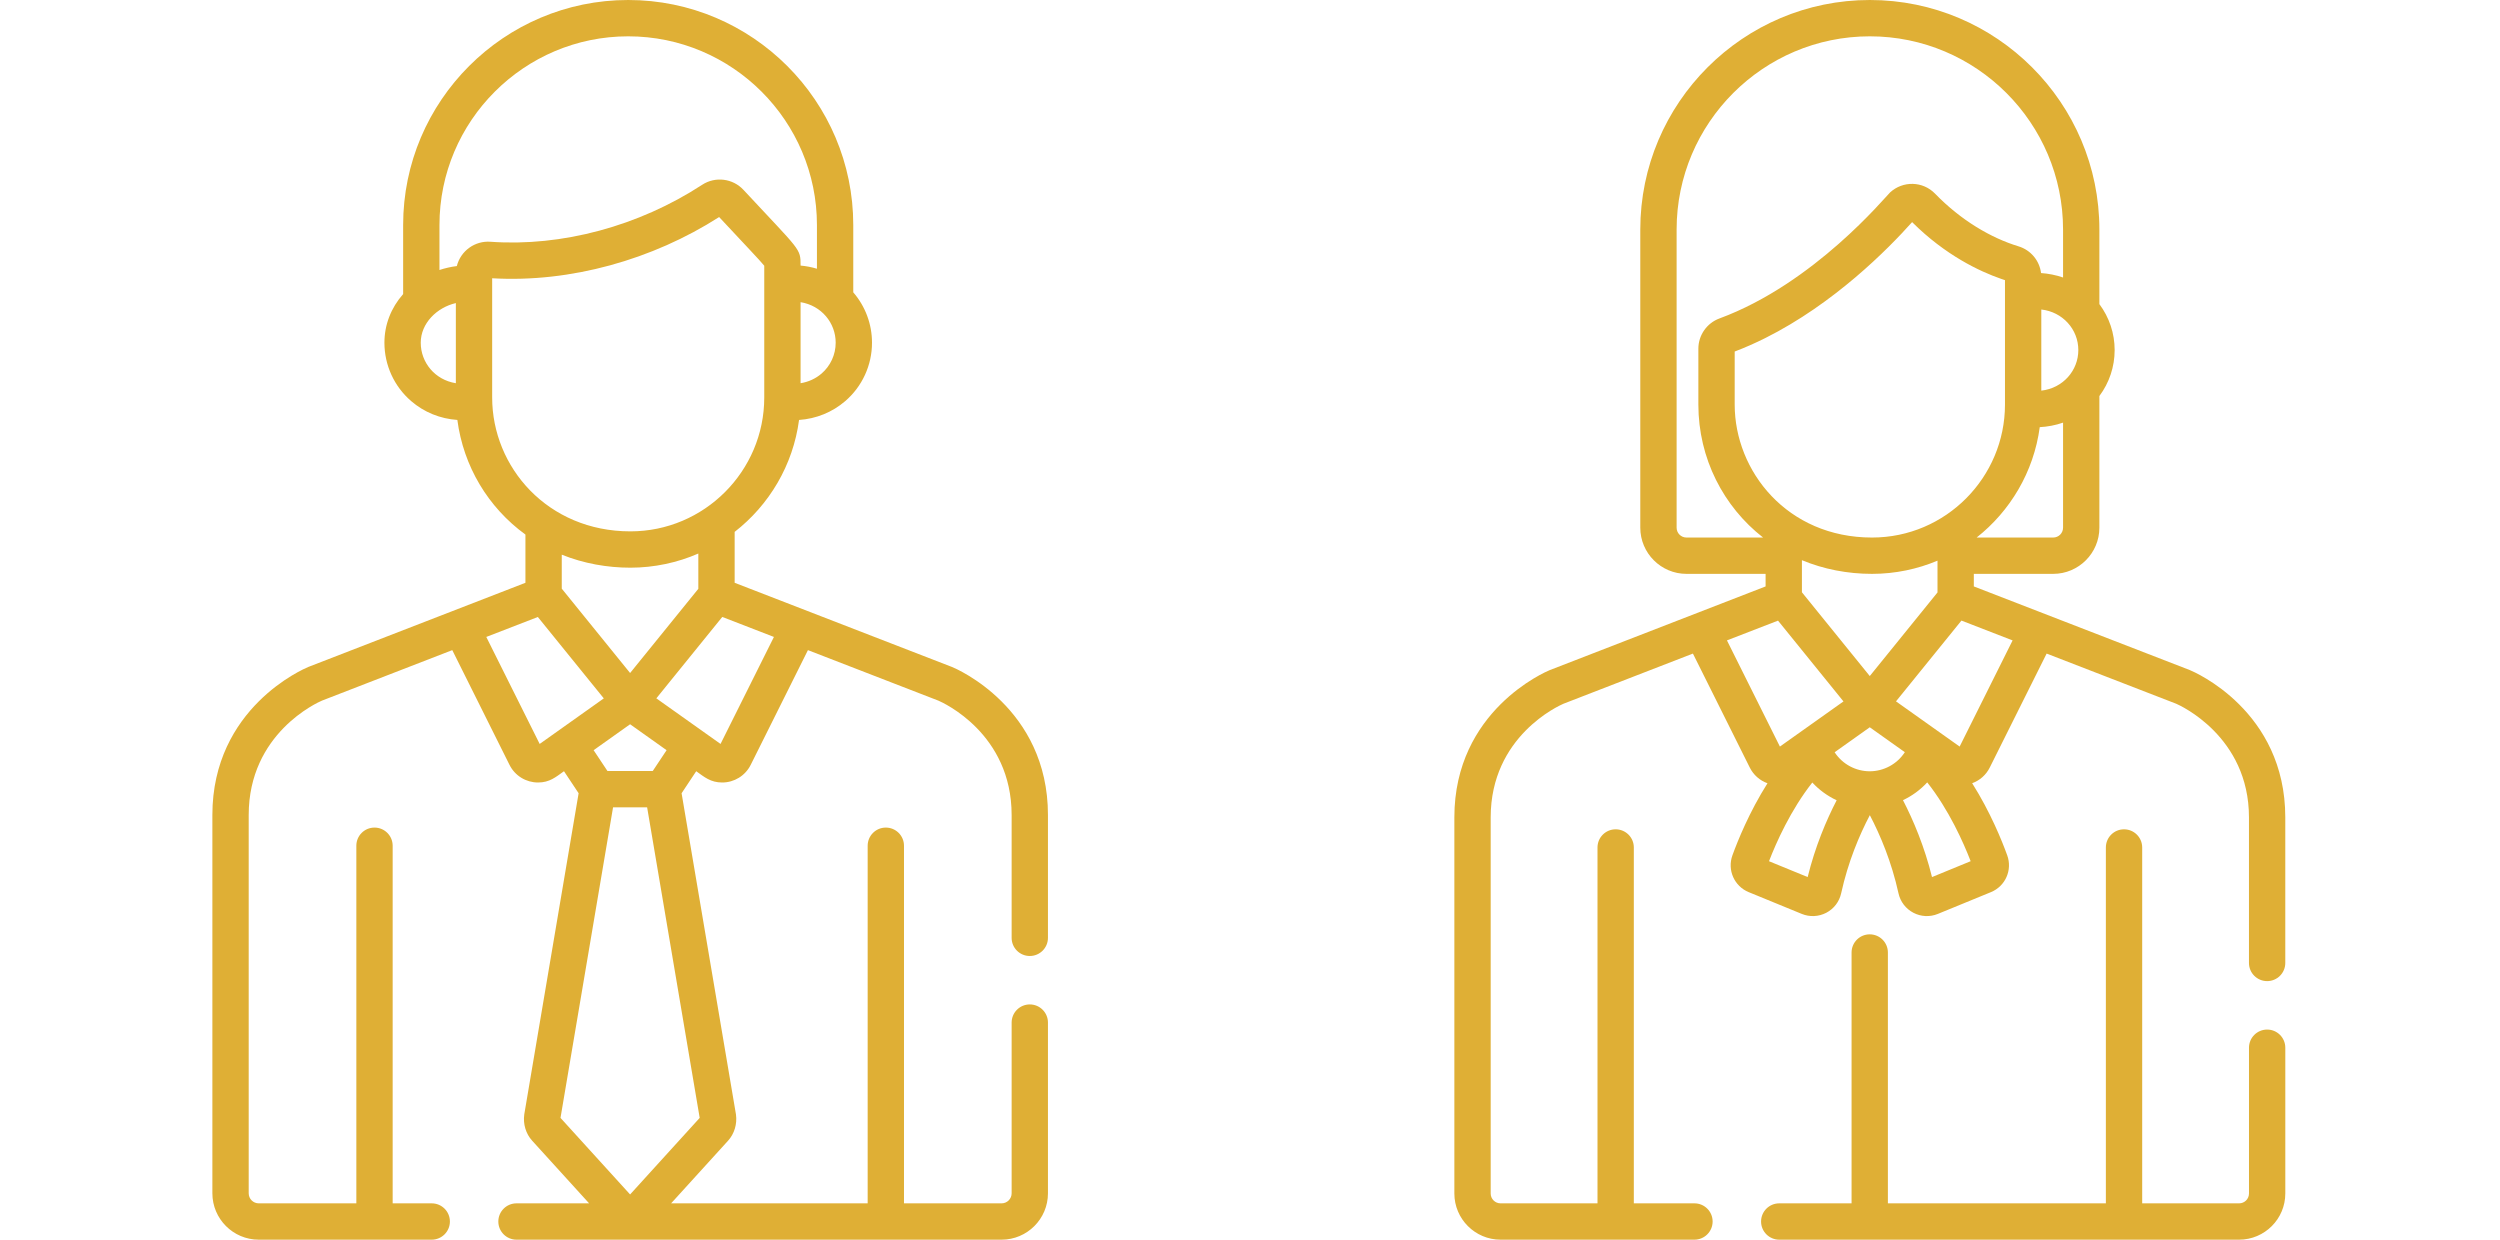
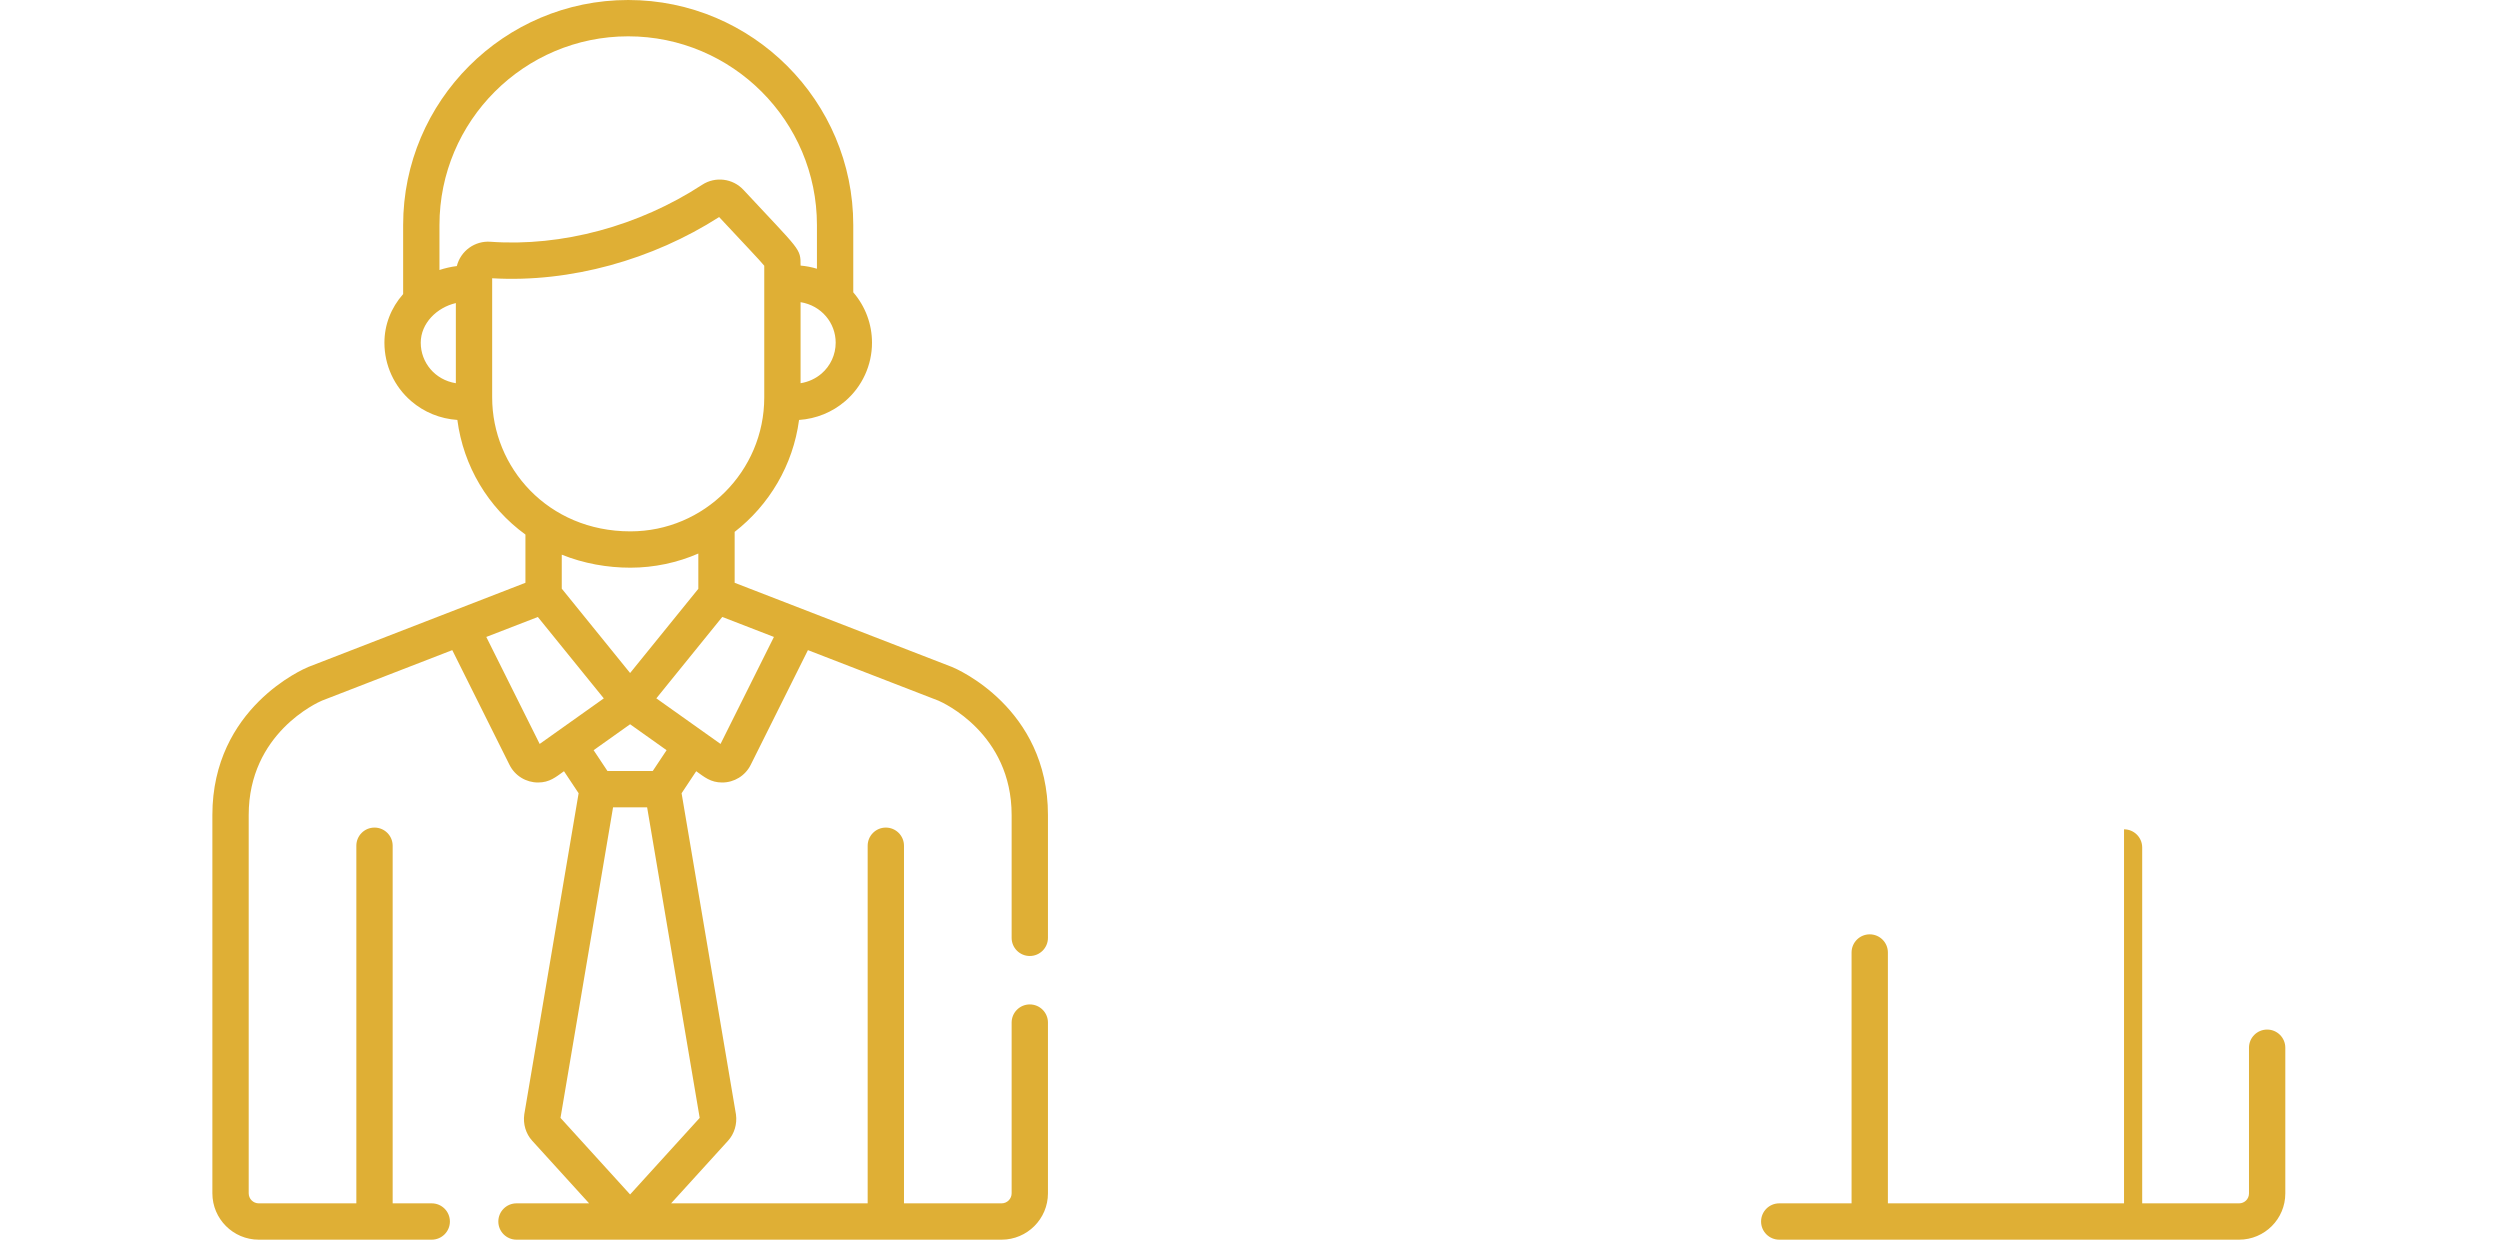
<svg xmlns="http://www.w3.org/2000/svg" width="121" height="60" viewBox="0 0 121 60" fill="none">
  <path d="M49.842 48.614C49.357 48.614 48.963 49.008 48.963 49.493V57.757C48.963 58.024 48.745 58.242 48.478 58.242H43.753V40.934C43.753 40.448 43.36 40.055 42.874 40.055C42.389 40.055 41.995 40.448 41.995 40.934V58.242H32.482L35.241 55.207C35.542 54.875 35.684 54.403 35.621 53.943C35.62 53.934 35.618 53.925 35.617 53.916L32.989 38.393L33.697 37.327C34.088 37.605 34.39 37.873 34.955 37.873C35.53 37.873 36.068 37.551 36.333 37.021V37.021L39.104 31.466L45.418 33.911C45.646 34.009 48.963 35.503 48.963 39.447V45.392C48.963 45.877 49.356 46.27 49.842 46.27C50.327 46.27 50.721 45.877 50.721 45.392V39.447C50.721 34.25 46.271 32.361 46.082 32.283C46.076 32.281 46.071 32.279 46.065 32.277L35.557 28.207V25.743C37.226 24.445 38.383 22.521 38.674 20.326C39.506 20.267 40.278 19.956 40.909 19.414C41.732 18.706 42.205 17.675 42.205 16.587C42.205 15.683 41.879 14.821 41.298 14.149V10.893C41.298 4.887 36.411 0 30.405 0C24.399 0 19.512 4.887 19.512 10.893V14.234C18.925 14.899 18.606 15.718 18.606 16.587C18.606 17.675 19.078 18.706 19.902 19.414C20.532 19.956 21.304 20.267 22.136 20.325C22.429 22.561 23.62 24.557 25.431 25.873V28.207L14.934 32.276C14.929 32.279 14.923 32.281 14.918 32.283C14.728 32.361 10.279 34.25 10.279 39.447V57.756C10.279 58.993 11.285 60 12.522 60H20.896C21.381 60 21.775 59.606 21.775 59.121C21.775 58.635 21.381 58.242 20.896 58.242H19.005V40.934C19.005 40.448 18.611 40.055 18.126 40.055C17.64 40.055 17.247 40.448 17.247 40.934V58.242H12.522C12.255 58.242 12.037 58.024 12.037 57.757V39.447C12.037 35.489 15.376 33.999 15.581 33.911L21.89 31.466L24.661 37.021C24.927 37.552 25.465 37.873 26.039 37.873C26.602 37.873 26.9 37.609 27.297 37.327L28.005 38.393L25.378 53.916C25.376 53.925 25.375 53.934 25.374 53.943C25.31 54.403 25.452 54.875 25.754 55.207L28.513 58.242H24.998C24.512 58.242 24.119 58.636 24.119 59.121C24.119 59.606 24.512 60 24.998 60H48.478C49.715 60 50.721 58.994 50.721 57.757V49.493C50.721 49.008 50.328 48.614 49.842 48.614ZM37.458 30.828L34.874 36.007C34.81 35.961 33.44 34.988 31.767 33.8C32.493 32.903 31.643 33.952 34.958 29.86L37.458 30.828ZM32.263 36.309L31.593 37.317H29.401L28.731 36.309L30.497 35.054L32.263 36.309ZM27.189 28.491V26.846C28.256 27.276 29.398 27.476 30.512 27.476C31.664 27.476 32.794 27.23 33.799 26.791V28.498L30.497 32.574L27.189 28.491ZM40.447 16.587C40.447 17.162 40.197 17.707 39.763 18.081C39.475 18.328 39.128 18.486 38.748 18.548V14.625C39.758 14.789 40.447 15.627 40.447 16.587ZM22.063 18.548C21.041 18.383 20.364 17.538 20.364 16.587C20.364 15.647 21.143 14.882 22.063 14.669V18.548ZM22.11 12.878C21.831 12.911 21.51 12.986 21.27 13.068V10.893C21.27 5.856 25.368 1.758 30.405 1.758C35.442 1.758 39.54 5.856 39.54 10.893V13.007C39.285 12.93 39.02 12.878 38.748 12.854C38.748 12.006 38.755 12.17 35.981 9.187C35.471 8.639 34.627 8.524 33.984 8.944C30.922 10.944 27.187 11.949 23.74 11.701C22.984 11.645 22.296 12.143 22.11 12.878ZM23.821 19.24V13.757V13.468C27.615 13.69 31.593 12.563 34.806 10.505C36.079 11.871 36.768 12.588 36.99 12.861C36.99 13.55 36.99 18.451 36.99 19.24C36.99 22.808 34.081 25.718 30.512 25.718C26.505 25.718 23.821 22.61 23.821 19.24ZM26.12 36.007L23.536 30.828L26.031 29.862L29.224 33.802C27.6 34.955 26.267 35.902 26.12 36.007ZM27.128 54.106L29.672 39.075H31.321L33.865 54.106L30.497 57.812L27.128 54.106Z" fill="#DFAF35" />
-   <path d="M109.73 49.831C109.244 49.831 108.851 50.224 108.851 50.709V57.765C108.851 58.028 108.637 58.242 108.374 58.242H103.682V41.018C103.682 40.532 103.288 40.139 102.803 40.139C102.317 40.139 101.924 40.532 101.924 41.018V58.242H91.374V46.101C91.374 45.616 90.98 45.222 90.495 45.222C90.009 45.222 89.616 45.616 89.616 46.101V58.242H86.115C85.629 58.242 85.236 58.636 85.236 59.121C85.236 59.606 85.629 60 86.115 60H108.374C109.607 60 110.609 58.997 110.609 57.765V50.709C110.609 50.224 110.215 49.831 109.73 49.831Z" fill="#DFAF35" />
-   <path d="M105.993 32.435C105.988 32.432 105.982 32.43 105.977 32.428L95.533 28.383V27.775H99.374C100.607 27.775 101.61 26.772 101.61 25.54V19.167C102.085 18.532 102.349 17.756 102.349 16.943C102.349 16.131 102.085 15.355 101.61 14.72V11.11C101.61 4.984 96.626 0 90.5 0C84.374 0 79.39 4.984 79.39 11.11V25.539C79.39 26.772 80.393 27.775 81.626 27.775H85.455V28.383L75.023 32.428C75.017 32.43 75.012 32.432 75.006 32.434C74.818 32.512 70.391 34.391 70.391 39.561V57.764C70.391 58.997 71.394 60 72.626 60H82.012C82.498 60 82.891 59.606 82.891 59.121C82.891 58.636 82.498 58.242 82.012 58.242H79.077V41.017C79.077 40.532 78.683 40.139 78.198 40.139C77.712 40.139 77.319 40.532 77.319 41.017V58.242H72.626C72.363 58.242 72.149 58.028 72.149 57.765V39.561C72.149 35.63 75.465 34.15 75.669 34.062L81.937 31.633L84.69 37.151C84.69 37.151 84.69 37.151 84.69 37.151C84.868 37.508 85.175 37.777 85.546 37.91C84.662 39.308 84.102 40.701 83.849 41.399C83.592 42.111 83.939 42.893 84.638 43.18L87.206 44.233C87.586 44.389 88.019 44.373 88.394 44.177C88.761 43.984 89.023 43.642 89.112 43.236C89.447 41.709 89.994 40.419 90.5 39.454C91.005 40.419 91.552 41.709 91.887 43.236C91.976 43.641 92.238 43.984 92.606 44.177C92.975 44.371 93.409 44.391 93.793 44.233L96.362 43.179C97.061 42.892 97.407 42.11 97.15 41.399C96.897 40.7 96.337 39.307 95.453 37.908C95.821 37.775 96.126 37.506 96.303 37.151L96.303 37.151L99.057 31.633L105.33 34.062C105.487 34.13 108.85 35.63 108.85 39.561V46.608C108.85 47.093 109.244 47.486 109.729 47.486C110.215 47.486 110.608 47.093 110.608 46.608V39.561C110.609 34.391 106.182 32.512 105.993 32.435ZM99.852 25.539C99.852 25.803 99.638 26.017 99.374 26.017H95.669C97.283 24.745 98.432 22.854 98.724 20.674C99.084 20.657 99.494 20.582 99.852 20.455V25.539H99.852ZM100.591 16.943C100.591 17.936 99.845 18.789 98.799 18.907V14.98C99.825 15.094 100.591 15.933 100.591 16.943ZM81.626 26.017C81.362 26.017 81.148 25.803 81.148 25.539V11.11C81.148 5.953 85.343 1.758 90.5 1.758C95.657 1.758 99.852 5.953 99.852 11.11V13.431C99.523 13.315 99.119 13.237 98.787 13.216C98.713 12.621 98.296 12.104 97.694 11.922C97.694 11.922 97.694 11.922 97.694 11.922C96.37 11.519 94.912 10.668 93.656 9.372C93.061 8.76 92.097 8.745 91.48 9.314C91.255 9.521 87.814 13.718 83.219 15.414C82.61 15.639 82.201 16.226 82.201 16.875V19.582C82.201 22.188 83.421 24.527 85.333 26.017H81.626ZM83.959 19.582V17.014C84.463 16.823 84.955 16.604 85.432 16.366C88.769 14.699 91.379 12.058 92.546 10.75C94.162 12.361 95.822 13.137 96.845 13.493C96.913 13.517 96.978 13.539 97.041 13.559V14.146V19.582C97.041 23.095 94.184 26.017 90.606 26.017C86.497 26.017 83.959 22.801 83.959 19.582ZM93.775 27.136V28.674L90.497 32.721L87.213 28.667V27.113C88.264 27.549 89.416 27.775 90.606 27.775C91.73 27.775 92.811 27.543 93.775 27.136ZM83.584 30.995L86.056 30.038L89.224 33.949L89.193 33.971C88.711 34.313 86.497 35.885 86.147 36.134L83.584 30.995ZM87.491 42.45L85.62 41.683C85.967 40.783 86.665 39.209 87.716 37.874C88.049 38.234 88.45 38.526 88.894 38.733C88.39 39.709 87.856 40.971 87.491 42.45ZM90.494 37.33C89.835 37.33 89.184 37.002 88.796 36.409L90.497 35.2C91.885 36.186 91.519 35.926 92.194 36.406C91.811 36.994 91.164 37.33 90.494 37.33ZM93.509 42.45C93.143 40.969 92.608 39.705 92.104 38.728C92.547 38.52 92.946 38.227 93.278 37.867C94.333 39.203 95.032 40.782 95.38 41.682L93.509 42.45ZM94.847 36.134C94.209 35.681 92.393 34.391 91.766 33.946L94.934 30.036L97.41 30.996L94.847 36.134Z" fill="#DFAF35" />
+   <path d="M109.73 49.831C109.244 49.831 108.851 50.224 108.851 50.709V57.765C108.851 58.028 108.637 58.242 108.374 58.242H103.682V41.018C103.682 40.532 103.288 40.139 102.803 40.139V58.242H91.374V46.101C91.374 45.616 90.98 45.222 90.495 45.222C90.009 45.222 89.616 45.616 89.616 46.101V58.242H86.115C85.629 58.242 85.236 58.636 85.236 59.121C85.236 59.606 85.629 60 86.115 60H108.374C109.607 60 110.609 58.997 110.609 57.765V50.709C110.609 50.224 110.215 49.831 109.73 49.831Z" fill="#DFAF35" />
</svg>